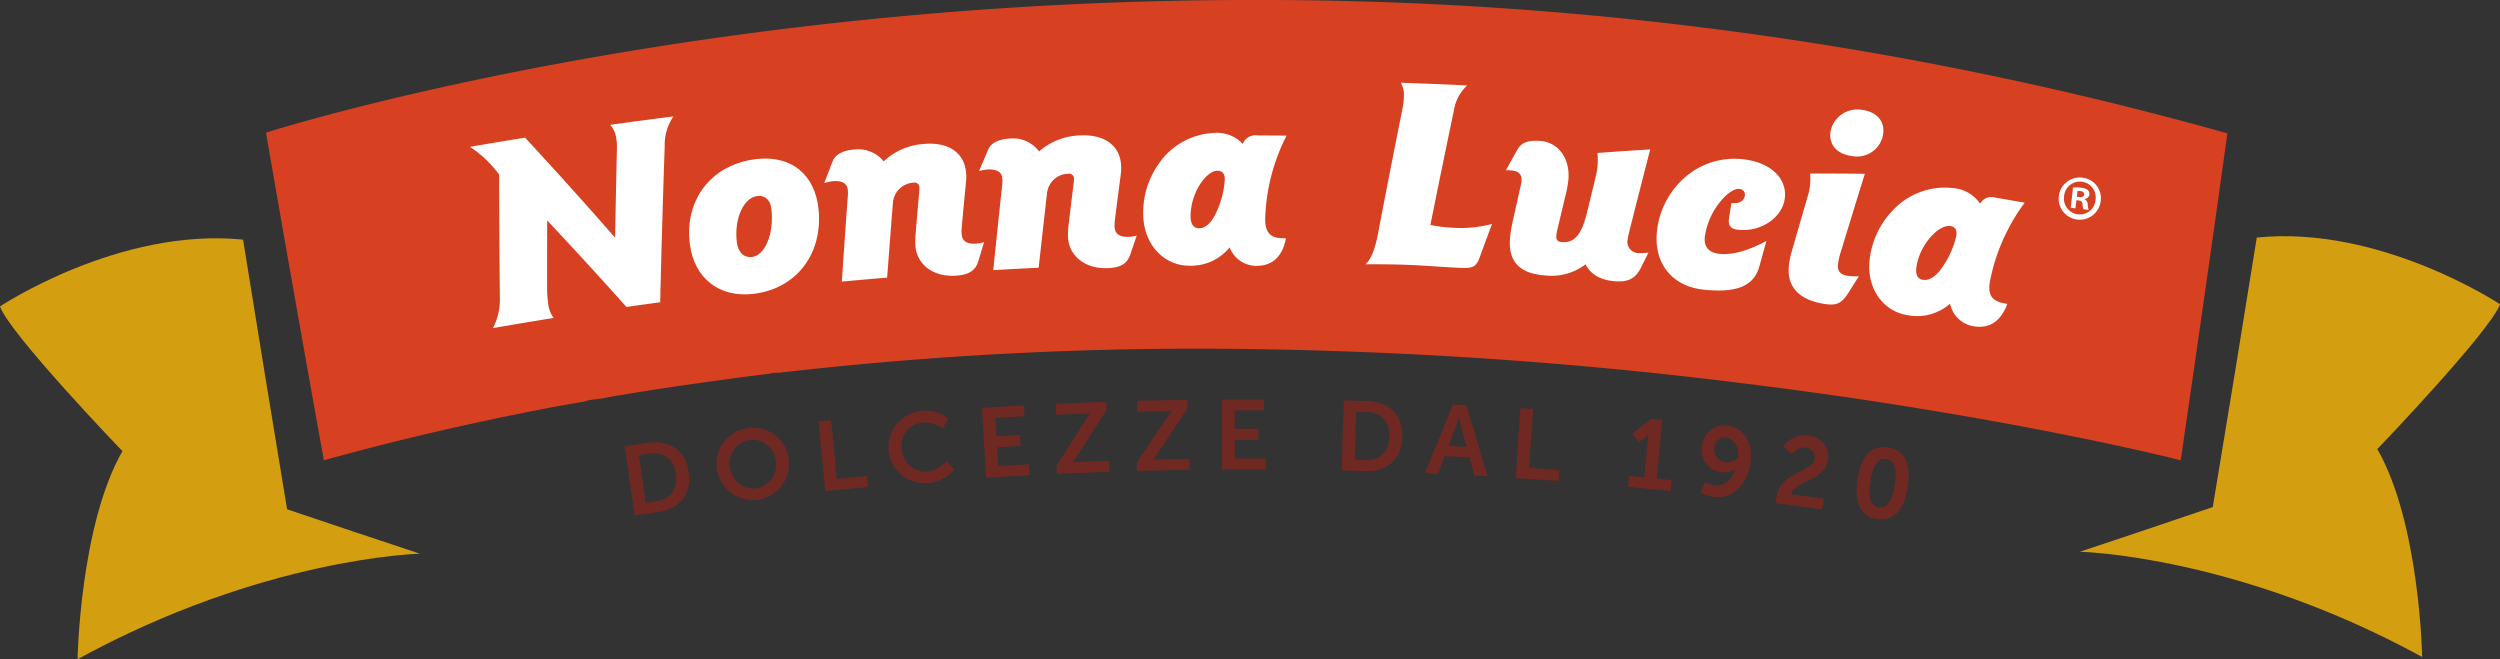
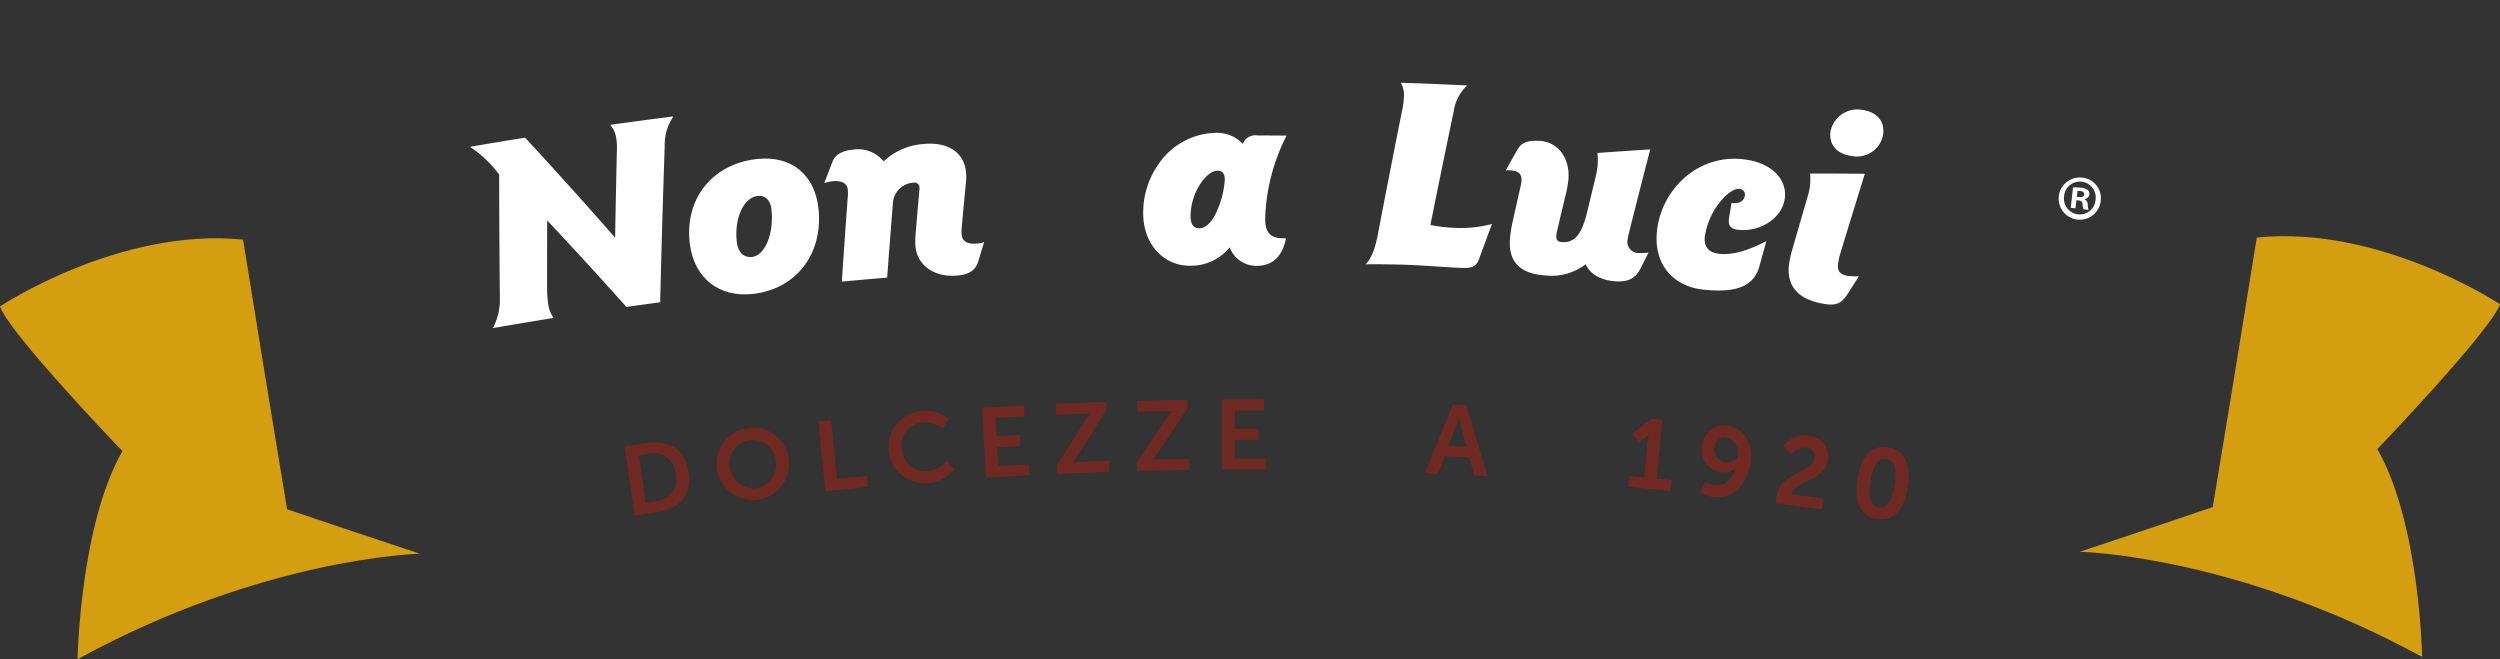
<svg xmlns="http://www.w3.org/2000/svg" width="387.073" height="102.068" viewBox="0 0 387.073 102.068">
  <rect x="0" y="0" width="387.073" height="102.068" fill="#333333" stroke="none" />
  <g id="Raggruppa_64" data-name="Raggruppa 64" transform="translate(886 -5591)" style="mix-blend-mode: multiply;isolation: isolate">
-     <path id="Tracciato_6" data-name="Tracciato 6" d="M122.877,63.037c1.67-.307,3.376-.588,5.059-.9.952-.369,2.4-.317,3.345-.6,5.27-.913,10.6-1.721,15.971-2.462,3-.417,6.008-.834,9.053-1.191a5.33,5.33,0,0,1,1.623-.17,564.9,564.9,0,0,1,66.489-3.728,687.641,687.641,0,0,1,83.085,5.4c.765.091,1.515.179,2.269.286,2.585.317,5.1.654,7.562,1,3,.4,5.917.827,8.72,1.244,2.757.417,5.427.84,7.986,1.252.036.01.069.01.088.019,2.008.325,3.942.651,5.8.962,18.472,3.156,31.014,6.093,35.038,7.117q3.7-25.31,7.229-50.615A553.4,553.4,0,0,0,231.111,0C148.54,0,87.214,17.8,78.51,20.537q4.382,25.371,8.96,50.727c11.513-3.205,23.349-5.917,35.407-8.227" transform="translate(-923.326 5591)" fill="#d74122" />
    <g id="Raggruppa_35" data-name="Raggruppa 35" transform="translate(-886 5627.568)">
      <path id="Tracciato_7" data-name="Tracciato 7" d="M18.962,103.284c-6.577,11.441-6.96,32.223-6.949,32.223,28.788-15.794,52.971-16.341,53-16.333q-10.308-3.411-20.562-6.883-3.462-20.877-6.817-41.751C18.436,68.6.017,80.88,0,80.88c1.384,4.11,18.932,22.42,18.962,22.4" transform="translate(0 -70.007)" fill="#d39f11" />
      <path id="Tracciato_8" data-name="Tracciato 8" d="M613.874,118.573c.036-.007,24.222.539,53,16.288.011,0-.363-20.755-6.943-32.19.027.011,17.572-18.321,19-22.423-.02,0-18.48-12.277-37.657-10.324q-3.343,20.867-6.812,41.727-10.27,3.5-20.587,6.923" transform="translate(-291.858 -69.713)" fill="#d39f11" />
    </g>
    <g id="Raggruppa_33" data-name="Raggruppa 33" transform="translate(-813.228 5603.809)">
      <path id="Tracciato_9" data-name="Tracciato 9" d="M147.254,37.649q7.107,7.678,13.941,15.493.117-6.865.277-13.733a8.231,8.231,0,0,0-.1-1.64,3.845,3.845,0,0,0-.944-2.1q4.892-.688,9.792-1.309a7.76,7.76,0,0,0-1.349,4.633q-.417,12.073-.7,24.14-2.615.353-5.228.727-6.028-6.752-12.268-13.4-.018,5.289-.011,10.578a17.766,17.766,0,0,0,.178,2.419,4.476,4.476,0,0,0,.84,2.106q-4.707.753-9.406,1.574a9.425,9.425,0,0,0,1.076-4.468q-.1-9.647-.109-19.3a18.05,18.05,0,0,0-4.512-4.3q4.259-.736,8.526-1.418" transform="translate(-138.728 -29.144)" fill="#fff" />
      <path id="Tracciato_10" data-name="Tracciato 10" d="M223.447,54.746c.647,6.9-3.508,12.257-10.158,13.011-5.227.595-9.1-2.412-9.775-7.7-.889-6.862,3.331-12.413,10.394-13.186,5.366-.584,9.026,2.451,9.54,7.872m-12.661,5.011c.189,1.627,1.118,2.426,2.355,2.287,1.895-.214,3.433-3.386,3-7.418-.148-1.385-.992-2.16-2.123-2.035-2.179.239-3.67,3.464-3.237,7.167" transform="translate(-169.473 -35.061)" fill="#fff" />
      <path id="Tracciato_11" data-name="Tracciato 11" d="M258.885,42.431c3.767-.269,6.17,1.475,6.365,4.621a7.427,7.427,0,0,1-.039,1.4q-.329,3.449-.647,6.9a9.23,9.23,0,0,0-.02.986c.075,1.145.77,1.633,2.258,1.541a4.154,4.154,0,0,0,1.23-.239q-.45,1.484-.9,2.967c-.448,1.465-1.479,2.1-3.448,2.233-3.526.235-6.065-1.7-6.292-4.644a14.825,14.825,0,0,1,.053-2.058q.276-3.265.562-6.531a1.838,1.838,0,0,0,.015-.371.77.77,0,0,0-.944-.793,3.381,3.381,0,0,0-3.167,3.121q-.462,5.79-.894,11.58-3.509.289-7.015.615.442-6.6.924-13.205a4.612,4.612,0,0,0,0-.987c-.091-1.02-.894-1.483-2.363-1.347a7.506,7.506,0,0,0-1.285.285q.645-1.686,1.3-3.372c.377-.98,1.465-1.658,3.24-1.813a5.054,5.054,0,0,1,4.658,1.827,10.029,10.029,0,0,1,6.416-2.708" transform="translate(-188.434 -32.969)" fill="#fff" />
-       <path id="Tracciato_12" data-name="Tracciato 12" d="M304.78,39.95c3.772-.139,6.113,1.688,6.2,4.839a7.443,7.443,0,0,1-.087,1.4q-.449,3.435-.885,6.869a9.318,9.318,0,0,0-.054.985c.035,1.147.713,1.658,2.2,1.618a4.168,4.168,0,0,0,1.237-.2q-.5,1.467-1,2.934c-.5,1.448-1.55,2.049-3.522,2.112-3.531.113-6-1.912-6.124-4.86a14.766,14.766,0,0,1,.123-2.055q.388-3.254.786-6.508a1.8,1.8,0,0,0,.028-.37.77.77,0,0,0-.915-.825A3.38,3.38,0,0,0,299.5,48.9q-.662,5.771-1.293,11.542-3.515.168-7.028.372.669-6.584,1.378-13.166a4.583,4.583,0,0,0,.029-.986c-.056-1.022-.841-1.513-2.313-1.428a7.469,7.469,0,0,0-1.293.24q.7-1.663,1.41-3.325c.41-.967,1.521-1.606,3.3-1.7a5.051,5.051,0,0,1,4.589,1.988,10.024,10.024,0,0,1,6.5-2.485" transform="translate(-210.163 -31.799)" fill="#fff" />
      <path id="Tracciato_13" data-name="Tracciato 13" d="M344.689,59.8c-3.939.051-7.14-3.146-7.259-7.814a13.087,13.087,0,0,1,2.42-8,10.954,10.954,0,0,1,8.549-4.746,5.487,5.487,0,0,1,4.451,1.7,2.043,2.043,0,0,1,2.242-1.31q2.265.006,4.53.025a30.107,30.107,0,0,0-3.31,12.924c-.007,2.089.818,2.951,2.72,2.965l.5,0c-.563,2.863-2.093,4.281-4.6,4.276a4.428,4.428,0,0,1-4.123-2.863,7.673,7.673,0,0,1-6.116,2.839m.066-7.62c.016,1.229.48,1.837,1.351,1.828.913-.01,1.9-.838,2.6-2.4a13.885,13.885,0,0,0,1.348-5.171q-.007-1.352-1.141-1.344c-1.77.011-4.2,3.522-4.152,7.086" transform="translate(-233.196 -31.466)" fill="#fff" />
      <path id="Tracciato_14" data-name="Tracciato 14" d="M418.775,24.836a6.754,6.754,0,0,0-2.066,3.922q-1.851,8.835-3.628,17.679a22.232,22.232,0,0,0,3.6.444,18.832,18.832,0,0,0,5.939-.6q-.978,2.633-1.942,5.269c-.534,1.491-1.2,1.618-3.254,1.519-2.714-.13-5.381-.366-8.014-.461-1.769-.064-3.909-.093-6.379-.077.843-.756,1.465-2.3,1.905-4.577q1.885-9.862,3.862-19.713a11.368,11.368,0,0,0,.185-1.674,3.783,3.783,0,0,0-.484-2.148q5.14.172,10.279.418" transform="translate(-264.386 -24.418)" fill="#fff" />
      <path id="Tracciato_15" data-name="Tracciato 15" d="M463.658,55.281a13.661,13.661,0,0,0-.345,1.574,1.732,1.732,0,0,0,1.734,2.084,9.113,9.113,0,0,0,1.5-.071q-.634,1.258-1.266,2.518c-.8,1.533-1.964,2.086-4.013,1.914-2.173-.182-3.71-1.082-4.462-2.619A8.668,8.668,0,0,1,450.53,62.4c-3.855-.26-5.643-2.08-5.442-5.517a20.242,20.242,0,0,1,.47-3.009q.6-2.672,1.2-5.344a5.768,5.768,0,0,0,.13-.731c.068-1.1-.452-1.588-1.755-1.664a3.911,3.911,0,0,0-.674,0q.869-1.57,1.747-3.139c.567-.991,1.325-1.563,3.568-1.419,2.669.172,4.627,2.533,4.38,5.923a17.312,17.312,0,0,1-.483,2.635q-.658,2.745-1.308,5.492a3.762,3.762,0,0,0-.086.651c-.042.614.185.916.888.966,2.15.154,3.148-1.534,3.953-4.924q.647-2.7,1.3-5.4a11.323,11.323,0,0,0,.249-1.584,10.912,10.912,0,0,0-.022-1.892q4.078-.3,8.168-.551-1.6,6.19-3.155,12.387" transform="translate(-284.084 -32.568)" fill="#fff" />
      <path id="Tracciato_16" data-name="Tracciato 16" d="M500.55,53.7l.126.014c1.127.123,1.858-.371,1.95-1.186a.884.884,0,0,0-.864-1c-.67-.073-1.711.514-2.773,1.76a11.11,11.11,0,0,0-2.567,5.62c-.163,1.59.58,2.489,2.271,2.67,1.982.212,4.393-.468,7.258-1.988q-.548,1.977-1.092,3.955c-.857,3.037-3.509,4.117-8.625,3.58-4.781-.5-7.685-3.965-7.241-8.862a12.807,12.807,0,0,1,5.267-9.249,11.6,11.6,0,0,1,8.134-2.074c4.307.476,6.775,3.051,6.413,6.018-.373,3.049-3.756,5.279-7.238,4.894-1.12-.123-1.528-.62-1.418-1.638.013-.122.023-.2.03-.285q.184-1.113.368-2.226" transform="translate(-305.236 -35.086)" fill="#fff" />
      <path id="Tracciato_17" data-name="Tracciato 17" d="M535.92,54.657a9.575,9.575,0,0,0-.337,1.567c-.151,1.137.357,1.7,1.55,1.863a10.677,10.677,0,0,0,1.667.066q-.833,1.31-1.659,2.623c-.9,1.406-1.638,1.924-3.353,1.7-4.245-.562-6.223-2.694-5.8-6.153a15.667,15.667,0,0,1,.559-2.49q1.177-4.085,2.369-8.167a8.666,8.666,0,0,0,.31-1.447,10.628,10.628,0,0,0,.035-1.978q4.23-.005,8.468.04-1.923,6.185-3.808,12.379m6.639-18.478a4.1,4.1,0,0,1-4.9,3.338c-2.28-.306-3.513-1.743-3.252-3.774a4.238,4.238,0,0,1,4.9-3.361c2.306.312,3.537,1.77,3.25,3.8" transform="translate(-323.769 -28.183)" fill="#fff" />
-       <path id="Tracciato_18" data-name="Tracciato 18" d="M557.718,75.122c-3.905-.594-6.549-4.272-5.9-8.9a13.069,13.069,0,0,1,3.7-7.5,10.989,10.989,0,0,1,9.233-3.282,5.514,5.514,0,0,1,4.128,2.407,2.049,2.049,0,0,1,2.433-.924q2.241.376,4.481.767A30.005,30.005,0,0,0,570.4,69.9c-.348,2.06.327,3.045,2.208,3.372l.491.086c-1.026,2.732-2.773,3.88-5.254,3.464a4.446,4.446,0,0,1-3.613-3.5,7.705,7.705,0,0,1-6.515,1.8m1.311-7.506c-.185,1.214.174,1.89,1.037,2.023.9.139,2.016-.515,2.96-1.941a13.839,13.839,0,0,0,2.178-4.879q.215-1.335-.91-1.514c-1.753-.28-4.734,2.786-5.266,6.312" transform="translate(-335.078 -39.119)" fill="#fff" />
      <path id="Tracciato_19" data-name="Tracciato 19" d="M614.16,55.932a3.268,3.268,0,1,1-2.884-3.521,3.194,3.194,0,0,1,2.884,3.521m-5.683-.636a2.462,2.462,0,0,0,2.183,2.8,2.433,2.433,0,0,0,2.688-2.234,2.454,2.454,0,1,0-4.871-.565m1.761,1.876-.732-.082.353-3.159a6.415,6.415,0,0,1,1.225.039,1.991,1.991,0,0,1,1.072.354.881.881,0,0,1,.231.729.813.813,0,0,1-.737.658l0,.039a.938.938,0,0,1,.492.835,2.432,2.432,0,0,0,.143.816l-.79-.088a2.729,2.729,0,0,1-.164-.8c-.019-.353-.195-.528-.6-.573l-.347-.039Zm.219-1.791.346.039c.4.046.748-.051.784-.379.032-.289-.158-.505-.621-.557a1.766,1.766,0,0,0-.409-.008Z" transform="translate(-361.669 -37.717)" fill="#fff" />
    </g>
    <g id="Raggruppa_34" data-name="Raggruppa 34" transform="translate(-789.288 5652.839)">
      <path id="Tracciato_20" data-name="Tracciato 20" d="M184.367,131.137l3.657-.533c3.309-.482,5.757,1.167,6.251,4.553s-1.378,5.7-4.687,6.177l-3.658.534Zm4.871,8.535c2.176-.317,3.38-1.8,3.027-4.222a3.362,3.362,0,0,0-4.1-3.153l-1.6.234,1.074,7.375Z" transform="translate(-184.367 -123.893)" fill="#702823" />
      <path id="Tracciato_21" data-name="Tracciato 21" d="M216.462,126.329a5.479,5.479,0,0,1,6.227,4.818,5.605,5.605,0,1,1-11.129,1.343,5.479,5.479,0,0,1,4.9-6.161m1.128,9.341a3.675,3.675,0,0,0,3.082-4.28,3.577,3.577,0,1,0-7.1.857,3.675,3.675,0,0,0,4.013,3.423" transform="translate(-197.275 -121.878)" fill="#702823" />
      <path id="Tracciato_22" data-name="Tracciato 22" d="M241.569,124.223l1.961-.194.9,9.1,4.666-.462.167,1.687-6.626.656Z" transform="translate(-211.563 -120.806)" fill="#702823" />
      <path id="Tracciato_23" data-name="Tracciato 23" d="M267.4,121.278a5.611,5.611,0,0,1,4.106,1.161l-.828,1.536a4.777,4.777,0,0,0-3.044-.908,3.534,3.534,0,0,0-3.329,4,3.664,3.664,0,0,0,3.944,3.579,4.672,4.672,0,0,0,3.028-1.618l1.147,1.334a5.831,5.831,0,0,1-4.109,2.087,5.605,5.605,0,0,1-.914-11.173" transform="translate(-221.402 -119.488)" fill="#702823" />
      <path id="Tracciato_24" data-name="Tracciato 24" d="M289.857,120.03l6.48-.381.1,1.692-4.513.265.167,2.835,3.643-.214.1,1.693-3.644.215.171,2.911,4.757-.28.1,1.692-6.723.4Z" transform="translate(-234.521 -118.724)" fill="#702823" />
      <path id="Tracciato_25" data-name="Tracciato 25" d="M311.737,128.475l4.532-7.089a6.744,6.744,0,0,1,.754-1.008v-.03s-.3.042-.807.062l-4.547.182L311.6,118.9l7.828-.312.05,1.251-4.531,7.105a6.684,6.684,0,0,1-.754,1.008v.03s.3-.042.808-.062l4.853-.194.068,1.694-8.133.324Z" transform="translate(-244.858 -118.218)" fill="#702823" />
      <path id="Tracciato_26" data-name="Tracciato 26" d="M335.532,127.743l4.667-7a6.707,6.707,0,0,1,.774-.993v-.031s-.3.037-.808.047l-4.551.093-.035-1.695,7.833-.16.026,1.252-4.667,7.016a6.753,6.753,0,0,1-.774.994v.029s.305-.036.809-.047l4.856-.1.035,1.695-8.138.167Z" transform="translate(-256.236 -117.942)" fill="#702823" />
      <path id="Tracciato_27" data-name="Tracciato 27" d="M360.706,117.9l6.49-.011,0,1.695-4.52.008,0,2.84,3.65-.006,0,1.7-3.65.006.005,2.917,4.765-.008,0,1.695-6.735.012Z" transform="translate(-268.205 -117.885)" fill="#702823" />
-       <path id="Tracciato_28" data-name="Tracciato 28" d="M396.349,118.185l3.695.108c3.343.1,5.469,2.145,5.369,5.565s-2.341,5.371-5.684,5.273l-3.694-.108Zm3.322,9.249c2.2.064,3.64-1.192,3.712-3.635a3.362,3.362,0,0,0-3.495-3.815l-1.618-.047-.217,7.45Z" transform="translate(-285.001 -118.028)" fill="#702823" />
      <path id="Tracciato_29" data-name="Tracciato 29" d="M427.451,127.555l-3.8-.19L422.6,130.1l-2.029-.1,4.356-10.638,2.06.1,3.27,11.021-2.029-.1Zm-1.6-6.273s-.3,1.057-.541,1.655l-1.107,2.85,2.837.142-.815-2.947c-.169-.619-.344-1.7-.344-1.7Z" transform="translate(-296.666 -118.584)" fill="#702823" />
-       <path id="Tracciato_30" data-name="Tracciato 30" d="M448.1,120.474l1.966.136-.63,9.126,4.677.323L454,131.75l-6.643-.459Z" transform="translate(-309.401 -119.116)" fill="#702823" />
      <path id="Tracciato_31" data-name="Tracciato 31" d="M480.706,132.454l2.341.228.583-5.989c.035-.366.086-.728.086-.728l-.03,0a2.492,2.492,0,0,1-.531.561l-.946.737-1.037-1.329,2.959-2.336,1.717.167-.887,9.1,2.342.228-.164,1.686-6.6-.642Z" transform="translate(-325.179 -120.6)" fill="#702823" />
      <path id="Tracciato_32" data-name="Tracciato 32" d="M501.841,135.941l.771-1.617a3.705,3.705,0,0,0,1.462.523c1.7.2,2.773-1.108,3.216-2.548l-.03,0a2.964,2.964,0,0,1-2.121.522,3.447,3.447,0,0,1-3.026-4.009,3.5,3.5,0,0,1,3.969-3.2c2.245.26,3.94,2.348,3.564,5.595-.327,2.822-2.321,5.834-5.659,5.448a4.972,4.972,0,0,1-2.147-.71m5.85-5.641a2.553,2.553,0,0,0-1.818-2.886,1.658,1.658,0,0,0-1.833,1.617,1.894,1.894,0,0,0,1.756,2.233c.97.112,1.819-.312,1.9-.965" transform="translate(-335.305 -121.544)" fill="#702823" />
      <path id="Tracciato_33" data-name="Tracciato 33" d="M524.3,138.063c.525-3.874,5.632-3.815,5.921-5.949a1.513,1.513,0,0,0-1.431-1.719,2.48,2.48,0,0,0-2.109,1.009l-1.321-1.166a4.013,4.013,0,0,1,3.847-1.668,3.232,3.232,0,0,1,3.065,3.652c-.467,3.45-5.359,3.389-5.679,5.411l5.024.68-.228,1.68-7.128-.965a7.577,7.577,0,0,1,.039-.966" transform="translate(-345.966 -122.946)" fill="#702823" />
      <path id="Tracciato_34" data-name="Tracciato 34" d="M548.128,136.909c.478-3.079,1.809-5.376,4.737-4.921s3.513,3.05,3.035,6.129-1.829,5.4-4.757,4.948-3.494-3.078-3.015-6.156m5.765.9c.324-2.082.157-3.793-1.307-4.021s-2.142,1.352-2.465,3.434c-.329,2.112-.165,3.838,1.3,4.065s2.144-1.367,2.473-3.479" transform="translate(-357.24 -124.563)" fill="#702823" />
    </g>
  </g>
</svg>